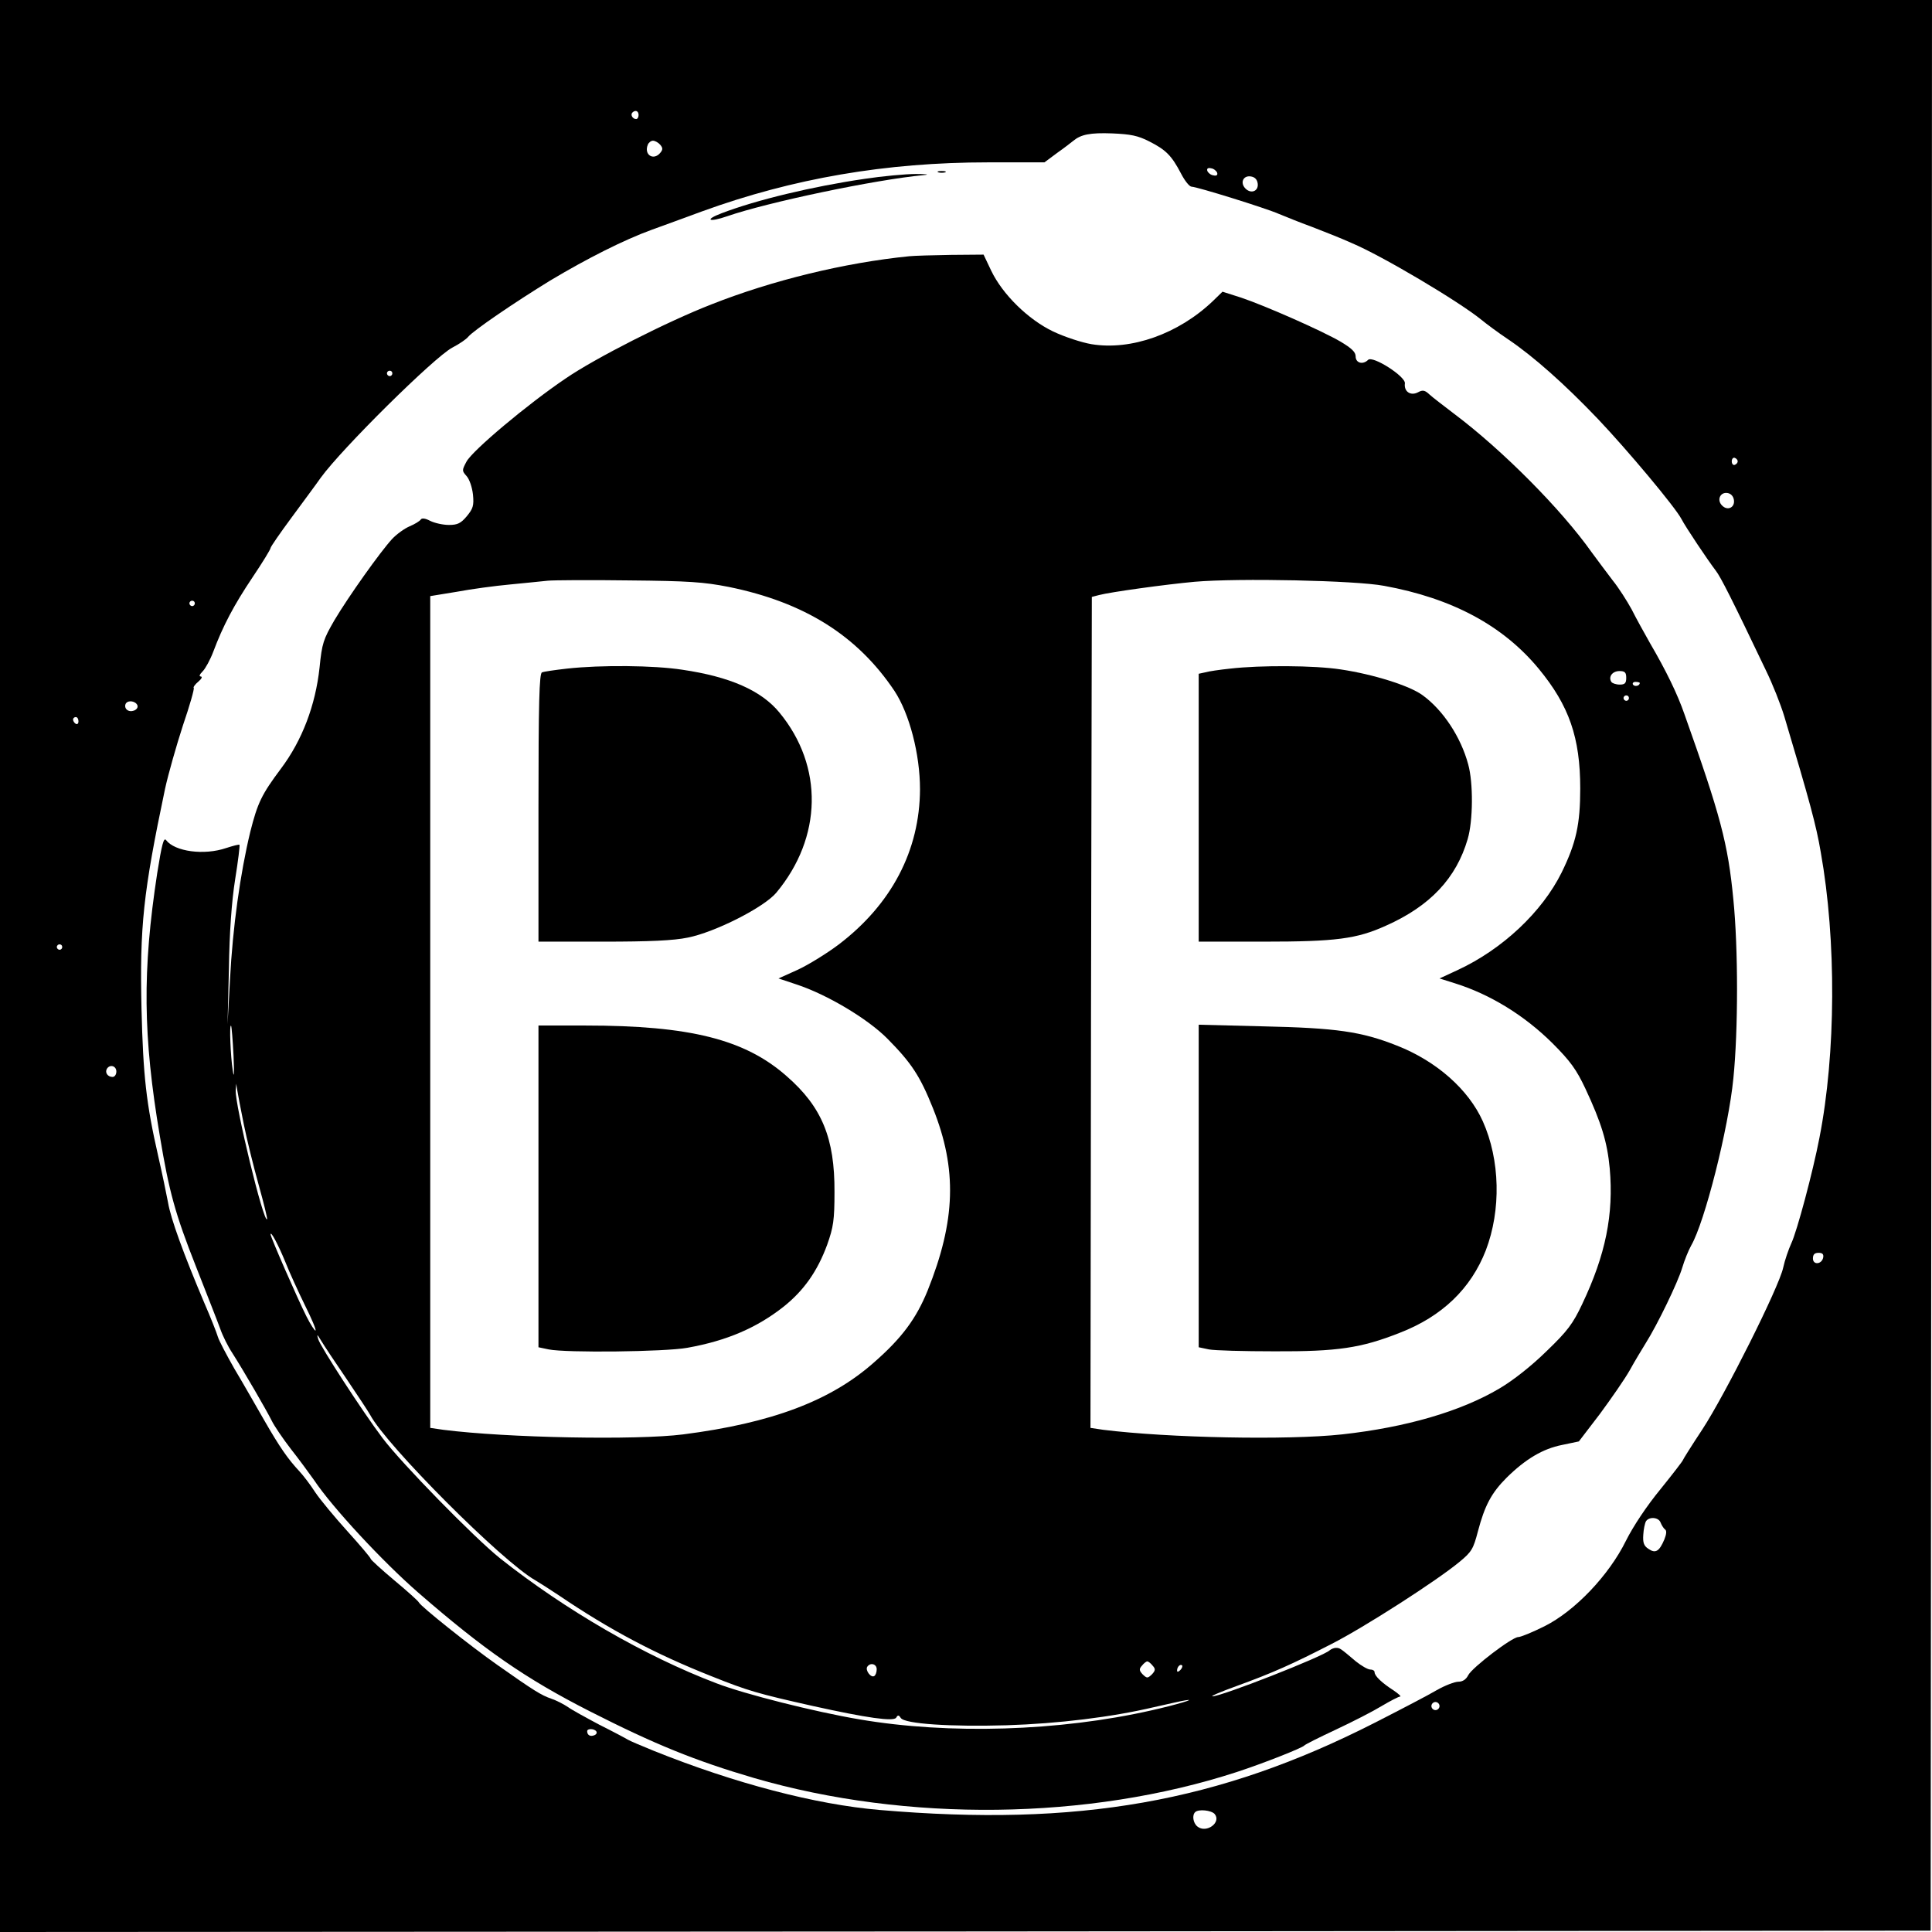
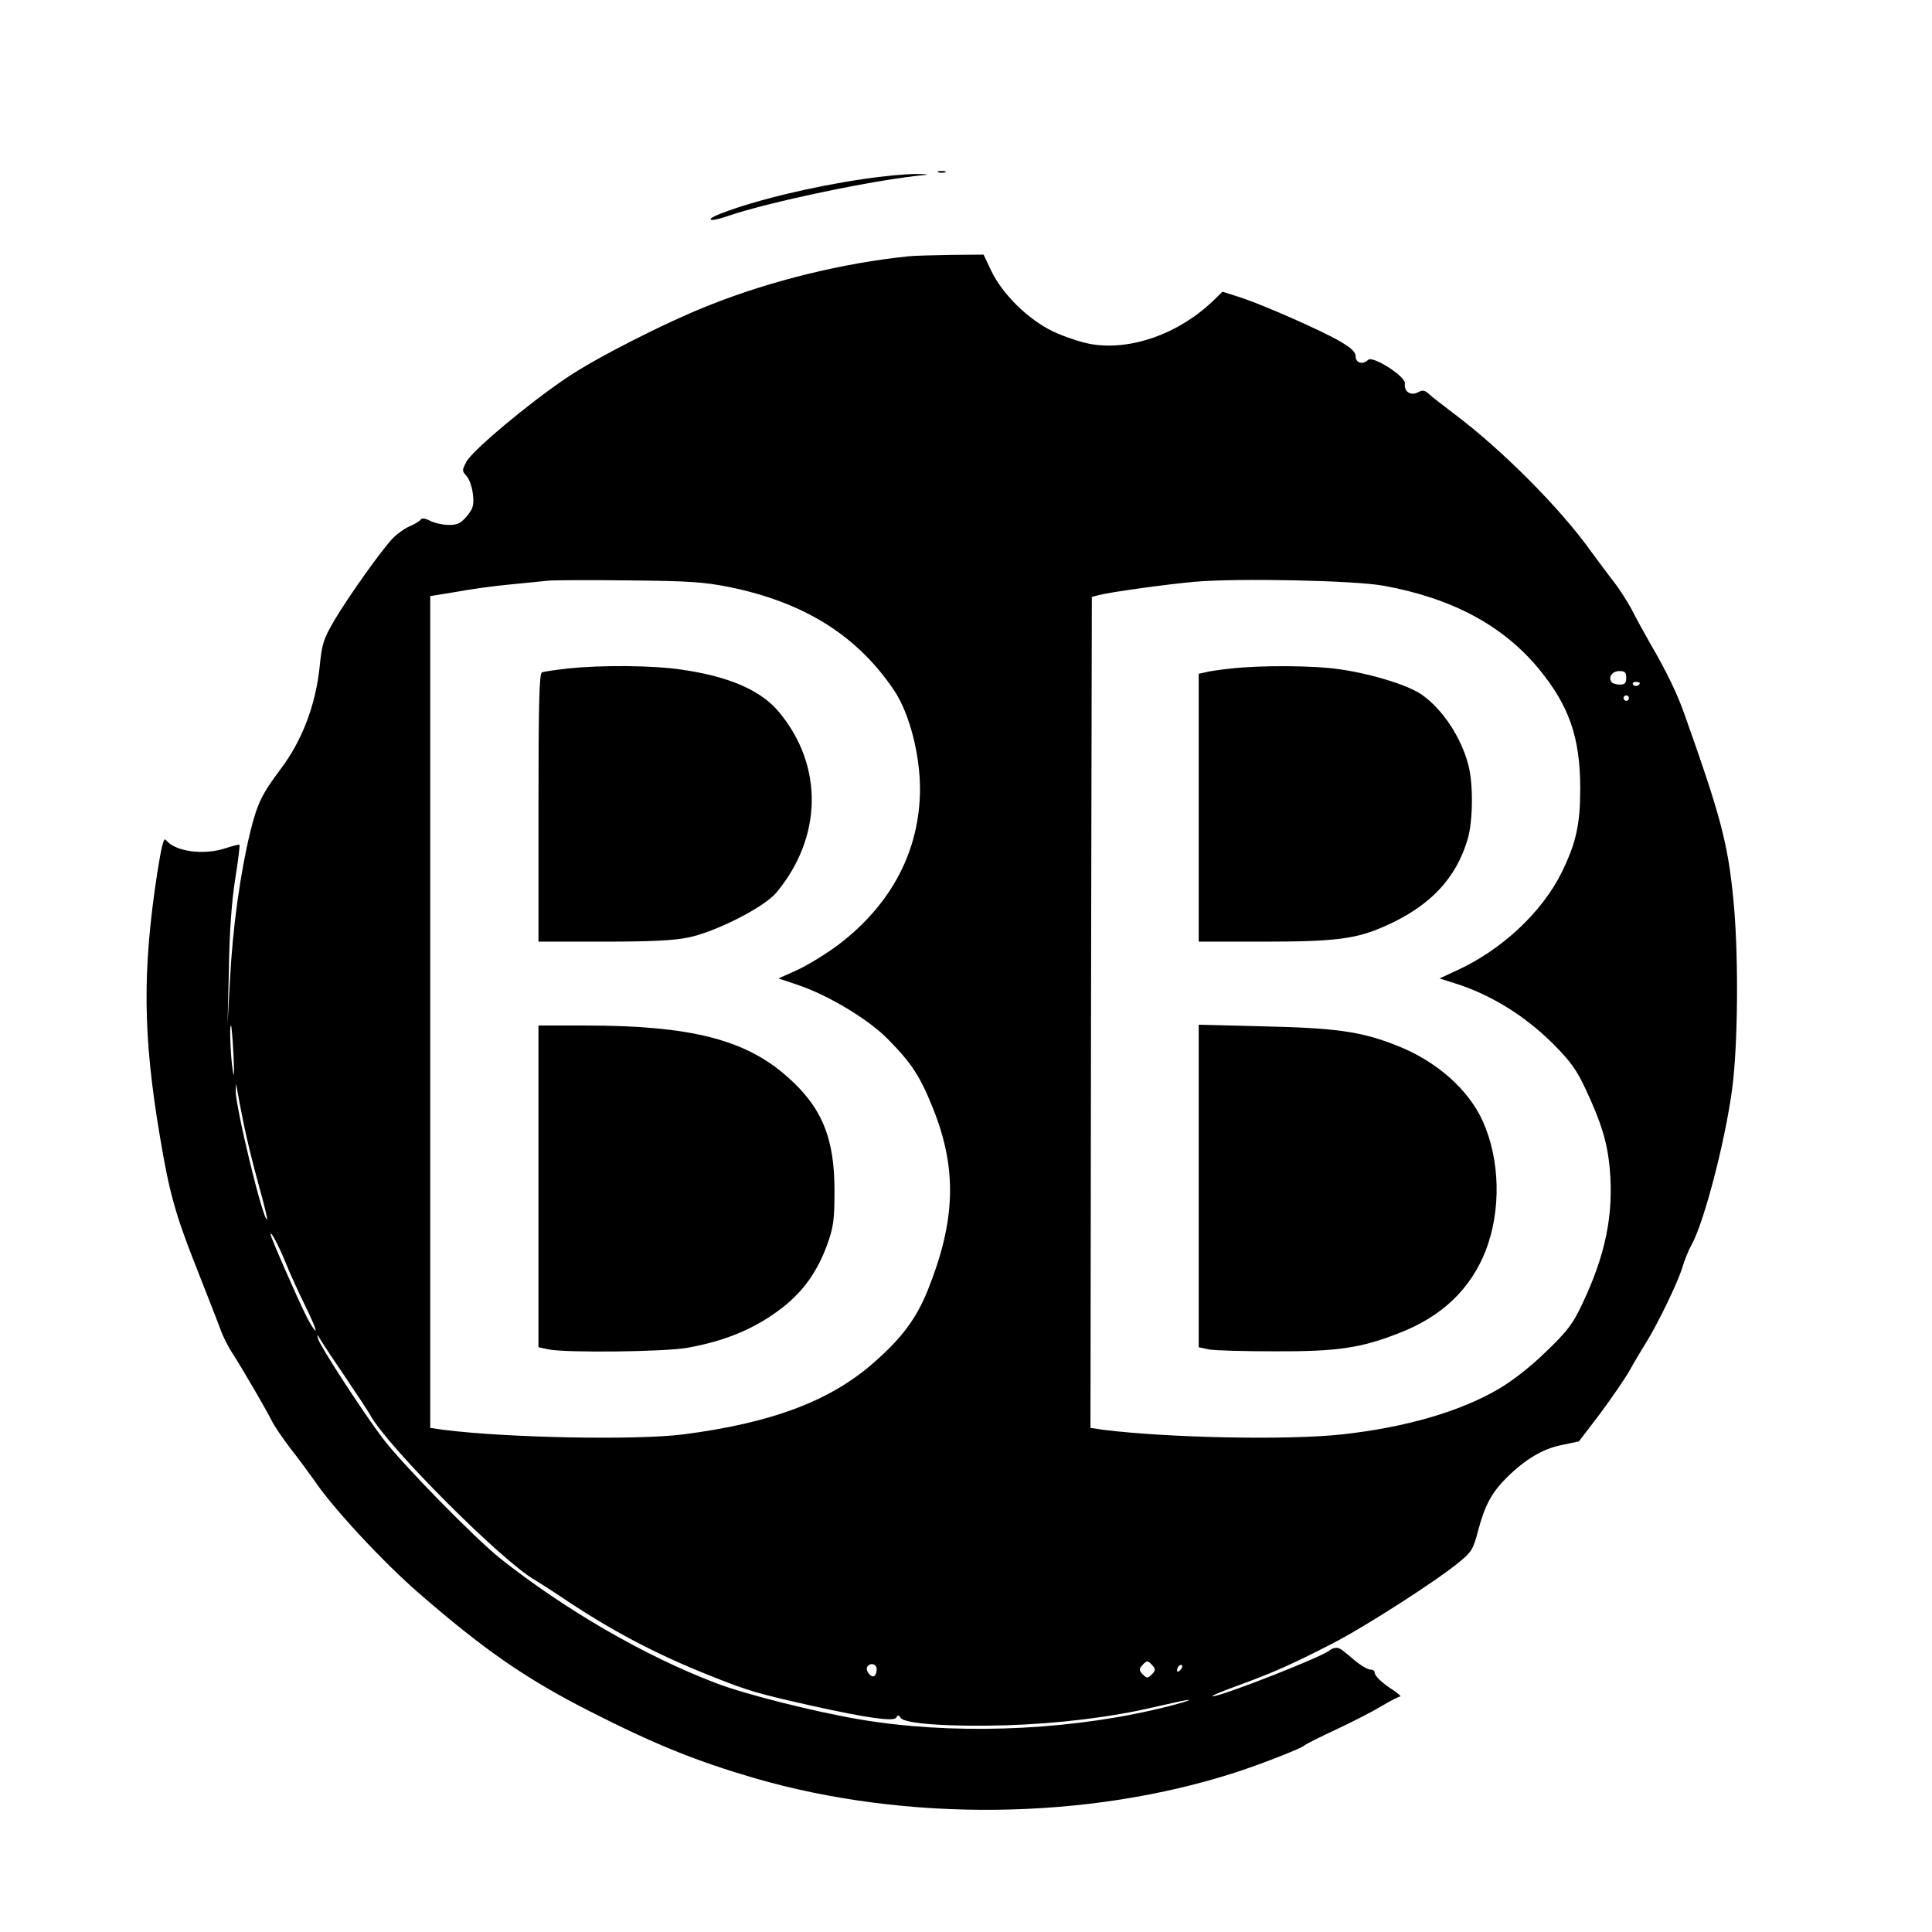
<svg xmlns="http://www.w3.org/2000/svg" version="1.0" width="714pt" height="714pt" viewBox="0 0 714 714" preserveAspectRatio="xMidYMid meet">
  <g transform="translate(0,714) scale(0.1,-0.1)" fill="#000000" stroke="none">
-     <path d="M0 3570 l0 -3570 3568 2 3567 3 3 3568 2 3567 -3570 0 -3570 0 0 -3570z m2360 3145 c0 -8 -4 -15 -9 -15 -13 0 -22 16 -14 24 11 11 23 6 23 -9z m1888 -98 c61 -31 82 -52 117 -119 14 -27 31 -48 39 -48 19 0 273 -79 321 -100 22 -9 78 -32 125 -49 47 -18 112 -44 145 -59 114 -48 398 -217 480 -284 17 -14 61 -47 100 -73 93 -63 208 -165 331 -294 110 -116 285 -325 308 -369 16 -31 98 -153 127 -191 18 -23 61 -108 185 -368 25 -51 55 -127 68 -170 94 -315 118 -402 135 -503 58 -325 56 -744 -5 -1055 -24 -125 -83 -346 -104 -390 -10 -22 -24 -62 -30 -90 -15 -71 -215 -470 -299 -598 -39 -59 -71 -110 -71 -112 0 -3 -37 -51 -83 -108 -51 -62 -101 -137 -128 -191 -63 -128 -189 -260 -301 -316 -44 -22 -88 -40 -97 -40 -23 0 -171 -113 -185 -141 -8 -16 -21 -24 -36 -24 -14 0 -50 -14 -80 -31 -30 -18 -134 -72 -230 -121 -575 -293 -1096 -385 -1829 -322 -236 20 -535 98 -836 219 -44 18 -87 36 -95 41 -8 5 -55 30 -105 55 -49 26 -102 55 -117 66 -15 10 -42 24 -60 30 -38 13 -65 30 -200 125 -100 70 -284 217 -290 231 -2 5 -42 41 -90 81 -49 41 -88 77 -88 80 0 4 -39 50 -86 102 -47 52 -101 117 -119 144 -18 28 -44 62 -58 77 -43 46 -73 89 -131 190 -31 54 -80 140 -110 190 -29 51 -57 104 -61 118 -4 14 -26 70 -50 125 -77 182 -124 311 -134 371 -6 32 -22 109 -36 170 -45 197 -56 300 -62 544 -7 306 6 430 87 815 12 55 42 160 66 234 25 73 43 136 40 139 -3 2 5 13 17 23 12 10 16 18 9 19 -7 0 -5 7 7 19 10 10 28 43 39 72 36 96 76 172 145 275 37 55 67 104 67 109 0 4 35 55 78 113 42 57 91 123 107 146 78 108 420 446 486 481 25 13 52 31 59 40 20 24 171 127 303 208 137 82 274 151 376 188 42 15 126 46 186 68 336 122 679 181 1057 181 l208 0 47 35 c27 19 54 40 60 45 28 23 62 30 143 27 69 -3 95 -8 138 -30z m-1808 -12 c10 -12 10 -18 0 -30 -25 -30 -61 -7 -46 30 3 8 12 15 19 15 8 0 20 -7 27 -15z m2058 -103 c3 -9 -2 -13 -14 -10 -9 1 -19 9 -22 16 -3 9 2 13 14 10 9 -1 19 -9 22 -16z m150 -40 c4 -28 -24 -40 -45 -19 -21 21 -9 49 19 45 15 -2 24 -11 26 -26z m-3198 -702 c0 -5 -4 -10 -10 -10 -5 0 -10 5 -10 10 0 6 5 10 10 10 6 0 10 -4 10 -10z m4972 -325 c0 -5 -5 -11 -11 -13 -6 -2 -11 4 -11 13 0 9 5 15 11 13 6 -2 11 -8 11 -13z m-14 -143 c4 -28 -24 -41 -44 -20 -20 20 -7 50 20 46 13 -2 22 -12 24 -26z m-5688 -382 c0 -5 -4 -10 -10 -10 -5 0 -10 5 -10 10 0 6 5 10 10 10 6 0 10 -4 10 -10z m-212 -377 c5 -17 -26 -29 -40 -15 -6 6 -7 15 -3 22 9 14 37 9 43 -7z m-218 -59 c0 -8 -4 -12 -10 -9 -5 3 -10 10 -10 16 0 5 5 9 10 9 6 0 10 -7 10 -16z m-60 -834 c0 -5 -4 -10 -10 -10 -5 0 -10 5 -10 10 0 6 5 10 10 10 6 0 10 -4 10 -10z m200 -460 c0 -11 -6 -20 -14 -20 -18 0 -29 16 -21 30 11 18 35 11 35 -10z m6308 -687 c-5 -26 -38 -29 -38 -4 0 15 6 21 21 21 14 0 19 -5 17 -17z m-601 -980 c4 -10 11 -21 16 -25 7 -4 6 -17 -2 -37 -19 -45 -33 -53 -59 -35 -17 11 -21 23 -19 52 1 20 6 43 10 50 12 18 47 15 54 -5z m-817 -678 c0 -8 -7 -15 -15 -15 -8 0 -15 7 -15 15 0 8 7 15 15 15 8 0 15 -7 15 -15z m-3116 -94 c3 -5 0 -11 -8 -14 -15 -6 -26 1 -26 15 0 11 27 10 34 -1z m2285 -305 c26 -31 -31 -73 -64 -46 -16 13 -20 42 -8 53 12 12 60 7 72 -7z" />
    <path d="M3468 6503 c6 -2 18 -2 25 0 6 3 1 5 -13 5 -14 0 -19 -2 -12 -5z" />
    <path d="M3195 6479 c-192 -28 -400 -78 -528 -127 -66 -25 -48 -35 21 -11 147 51 545 135 727 152 22 2 9 4 -30 4 -38 0 -124 -8 -190 -18z" />
    <path d="M3360 6193 c-239 -24 -506 -89 -731 -178 -162 -63 -430 -199 -539 -274 -142 -96 -344 -266 -366 -307 -17 -32 -17 -34 0 -53 11 -12 21 -42 24 -69 4 -41 0 -52 -23 -80 -22 -26 -34 -32 -66 -32 -22 0 -53 7 -69 15 -19 10 -31 11 -35 5 -4 -6 -22 -17 -41 -25 -19 -8 -48 -29 -65 -47 -44 -48 -160 -211 -213 -300 -41 -71 -46 -85 -55 -175 -15 -139 -64 -269 -143 -374 -71 -95 -86 -126 -113 -233 -37 -153 -65 -353 -75 -546 l-9 -165 5 205 c2 134 10 248 23 330 11 68 18 126 16 128 -2 2 -24 -4 -49 -12 -82 -28 -190 -13 -222 29 -9 12 -16 -16 -33 -122 -55 -360 -53 -600 10 -973 34 -204 56 -285 133 -480 40 -102 81 -206 90 -231 9 -26 29 -66 45 -90 44 -69 126 -211 145 -249 9 -19 41 -66 71 -105 30 -38 68 -90 85 -114 68 -102 255 -303 386 -417 243 -211 395 -317 635 -439 238 -121 388 -182 606 -246 564 -164 1236 -156 1783 22 101 33 242 89 250 98 3 4 55 30 117 59 62 29 138 68 169 87 32 19 63 35 68 35 6 0 -5 10 -24 23 -42 27 -70 53 -70 67 0 6 -7 10 -16 10 -9 0 -33 14 -53 30 -58 49 -59 50 -74 50 -7 0 -17 -4 -23 -9 -24 -23 -402 -171 -433 -170 -9 0 31 17 89 38 135 49 208 82 350 155 122 62 391 235 474 304 45 37 51 48 68 113 25 95 50 142 106 198 70 69 134 107 205 121 l62 13 78 102 c42 57 92 129 110 161 18 33 45 77 59 100 43 68 119 225 135 279 8 27 23 64 33 82 50 86 138 433 156 618 18 178 18 480 0 660 -20 209 -48 312 -181 686 -26 75 -68 161 -127 262 -21 37 -52 93 -68 125 -17 31 -48 80 -70 107 -21 28 -56 74 -77 103 -113 160 -331 379 -508 512 -38 29 -80 61 -92 72 -17 16 -25 18 -43 8 -27 -14 -52 3 -48 33 4 25 -119 104 -136 87 -19 -19 -46 -12 -46 13 0 16 -15 30 -55 54 -70 41 -279 133 -368 163 l-69 22 -36 -35 c-127 -121 -302 -183 -448 -159 -36 6 -100 27 -142 47 -92 44 -187 137 -229 225 l-28 59 -120 -1 c-66 -1 -136 -3 -155 -5z m-667 -1222 c280 -57 476 -180 613 -385 55 -84 94 -233 94 -363 -1 -226 -105 -425 -301 -574 -44 -33 -112 -75 -151 -93 l-71 -32 66 -22 c113 -37 264 -127 337 -201 88 -89 120 -137 168 -257 90 -225 84 -415 -20 -674 -42 -103 -95 -175 -198 -265 -160 -142 -378 -224 -705 -266 -173 -22 -651 -13 -887 17 l-48 7 0 1537 0 1537 98 16 c53 10 142 22 197 27 55 5 118 12 140 14 22 2 157 3 300 1 221 -2 276 -6 368 -24z m2422 4 c252 -46 440 -147 572 -307 112 -136 153 -254 153 -442 0 -132 -15 -201 -69 -311 -72 -145 -218 -283 -384 -360 l-67 -31 57 -18 c131 -41 257 -119 360 -221 67 -67 89 -98 122 -168 59 -126 81 -198 90 -295 15 -170 -15 -319 -102 -502 -34 -72 -54 -99 -131 -173 -55 -54 -123 -108 -174 -138 -143 -85 -346 -144 -582 -170 -202 -22 -642 -13 -883 17 l-47 7 2 1535 3 1536 27 7 c42 11 244 39 353 49 162 14 595 5 700 -15z m895 -340 c0 -20 -5 -25 -24 -25 -14 0 -28 5 -31 10 -12 19 4 40 30 40 20 0 25 -5 25 -25z m50 -19 c0 -11 -19 -15 -25 -6 -3 5 1 10 9 10 9 0 16 -2 16 -4z m-40 -56 c0 -5 -4 -10 -10 -10 -5 0 -10 5 -10 10 0 6 5 10 10 10 6 0 10 -4 10 -10z m-5157 -1320 c3 -71 2 -89 -3 -55 -8 51 -13 172 -6 164 2 -2 6 -51 9 -109z m38 -255 c11 -55 36 -156 55 -224 19 -68 33 -125 31 -127 -13 -14 -118 420 -116 476 l2 25 4 -25 c2 -14 13 -70 24 -125z m154 -510 c15 -38 48 -110 72 -159 24 -48 42 -90 39 -93 -2 -3 -18 21 -34 53 -34 68 -132 292 -132 302 0 15 28 -37 55 -103z m225 -430 c41 -61 81 -121 88 -134 60 -113 488 -542 610 -611 15 -9 53 -33 86 -55 190 -129 359 -218 566 -300 135 -54 170 -64 375 -110 199 -44 297 -58 307 -43 6 11 10 10 17 -1 14 -22 185 -33 391 -27 191 6 388 30 545 67 50 11 101 23 115 25 48 8 -31 -16 -125 -37 -340 -77 -747 -90 -1080 -33 -165 28 -423 93 -527 133 -266 101 -560 272 -800 462 -96 77 -364 351 -434 444 -74 98 -231 340 -238 366 -6 20 -4 19 11 -6 10 -17 52 -80 93 -140z m2980 -1061 c11 -12 10 -18 -3 -32 -16 -15 -18 -15 -34 0 -13 14 -14 20 -3 32 7 9 16 16 20 16 4 0 13 -7 20 -16z m-1020 -13 c0 -11 -4 -22 -9 -25 -12 -8 -34 21 -26 34 11 17 35 11 35 -9z m1122 -3 c-7 -7 -12 -8 -12 -2 0 14 12 26 19 19 2 -3 -1 -11 -7 -17z" />
    <path d="M2095 4669 c-44 -5 -86 -11 -92 -14 -10 -3 -13 -113 -13 -500 l0 -495 239 0 c172 0 260 4 313 15 101 20 282 112 327 166 170 204 175 467 12 665 -67 82 -183 133 -360 159 -104 16 -299 18 -426 4z" />
    <path d="M1990 2755 l0 -594 38 -8 c64 -13 430 -9 512 6 146 26 257 74 356 152 75 60 125 131 161 229 23 65 27 91 27 195 1 198 -46 314 -177 428 -154 136 -358 187 -743 187 l-174 0 0 -595z" />
    <path d="M4546 4669 c-38 -4 -80 -10 -93 -14 l-23 -5 0 -495 0 -495 240 0 c267 0 344 10 452 59 164 73 260 176 302 320 20 67 21 208 2 276 -27 101 -93 201 -169 256 -48 35 -181 77 -302 95 -97 15 -297 16 -409 3z" />
-     <path d="M4430 2757 l0 -596 38 -8 c20 -4 129 -7 242 -7 233 -1 320 12 462 68 158 61 264 164 319 305 57 149 53 334 -11 477 -53 118 -172 223 -318 280 -131 52 -224 65 -494 71 l-238 6 0 -596z" />
+     <path d="M4430 2757 l0 -596 38 -8 c20 -4 129 -7 242 -7 233 -1 320 12 462 68 158 61 264 164 319 305 57 149 53 334 -11 477 -53 118 -172 223 -318 280 -131 52 -224 65 -494 71 l-238 6 0 -596" />
  </g>
</svg>